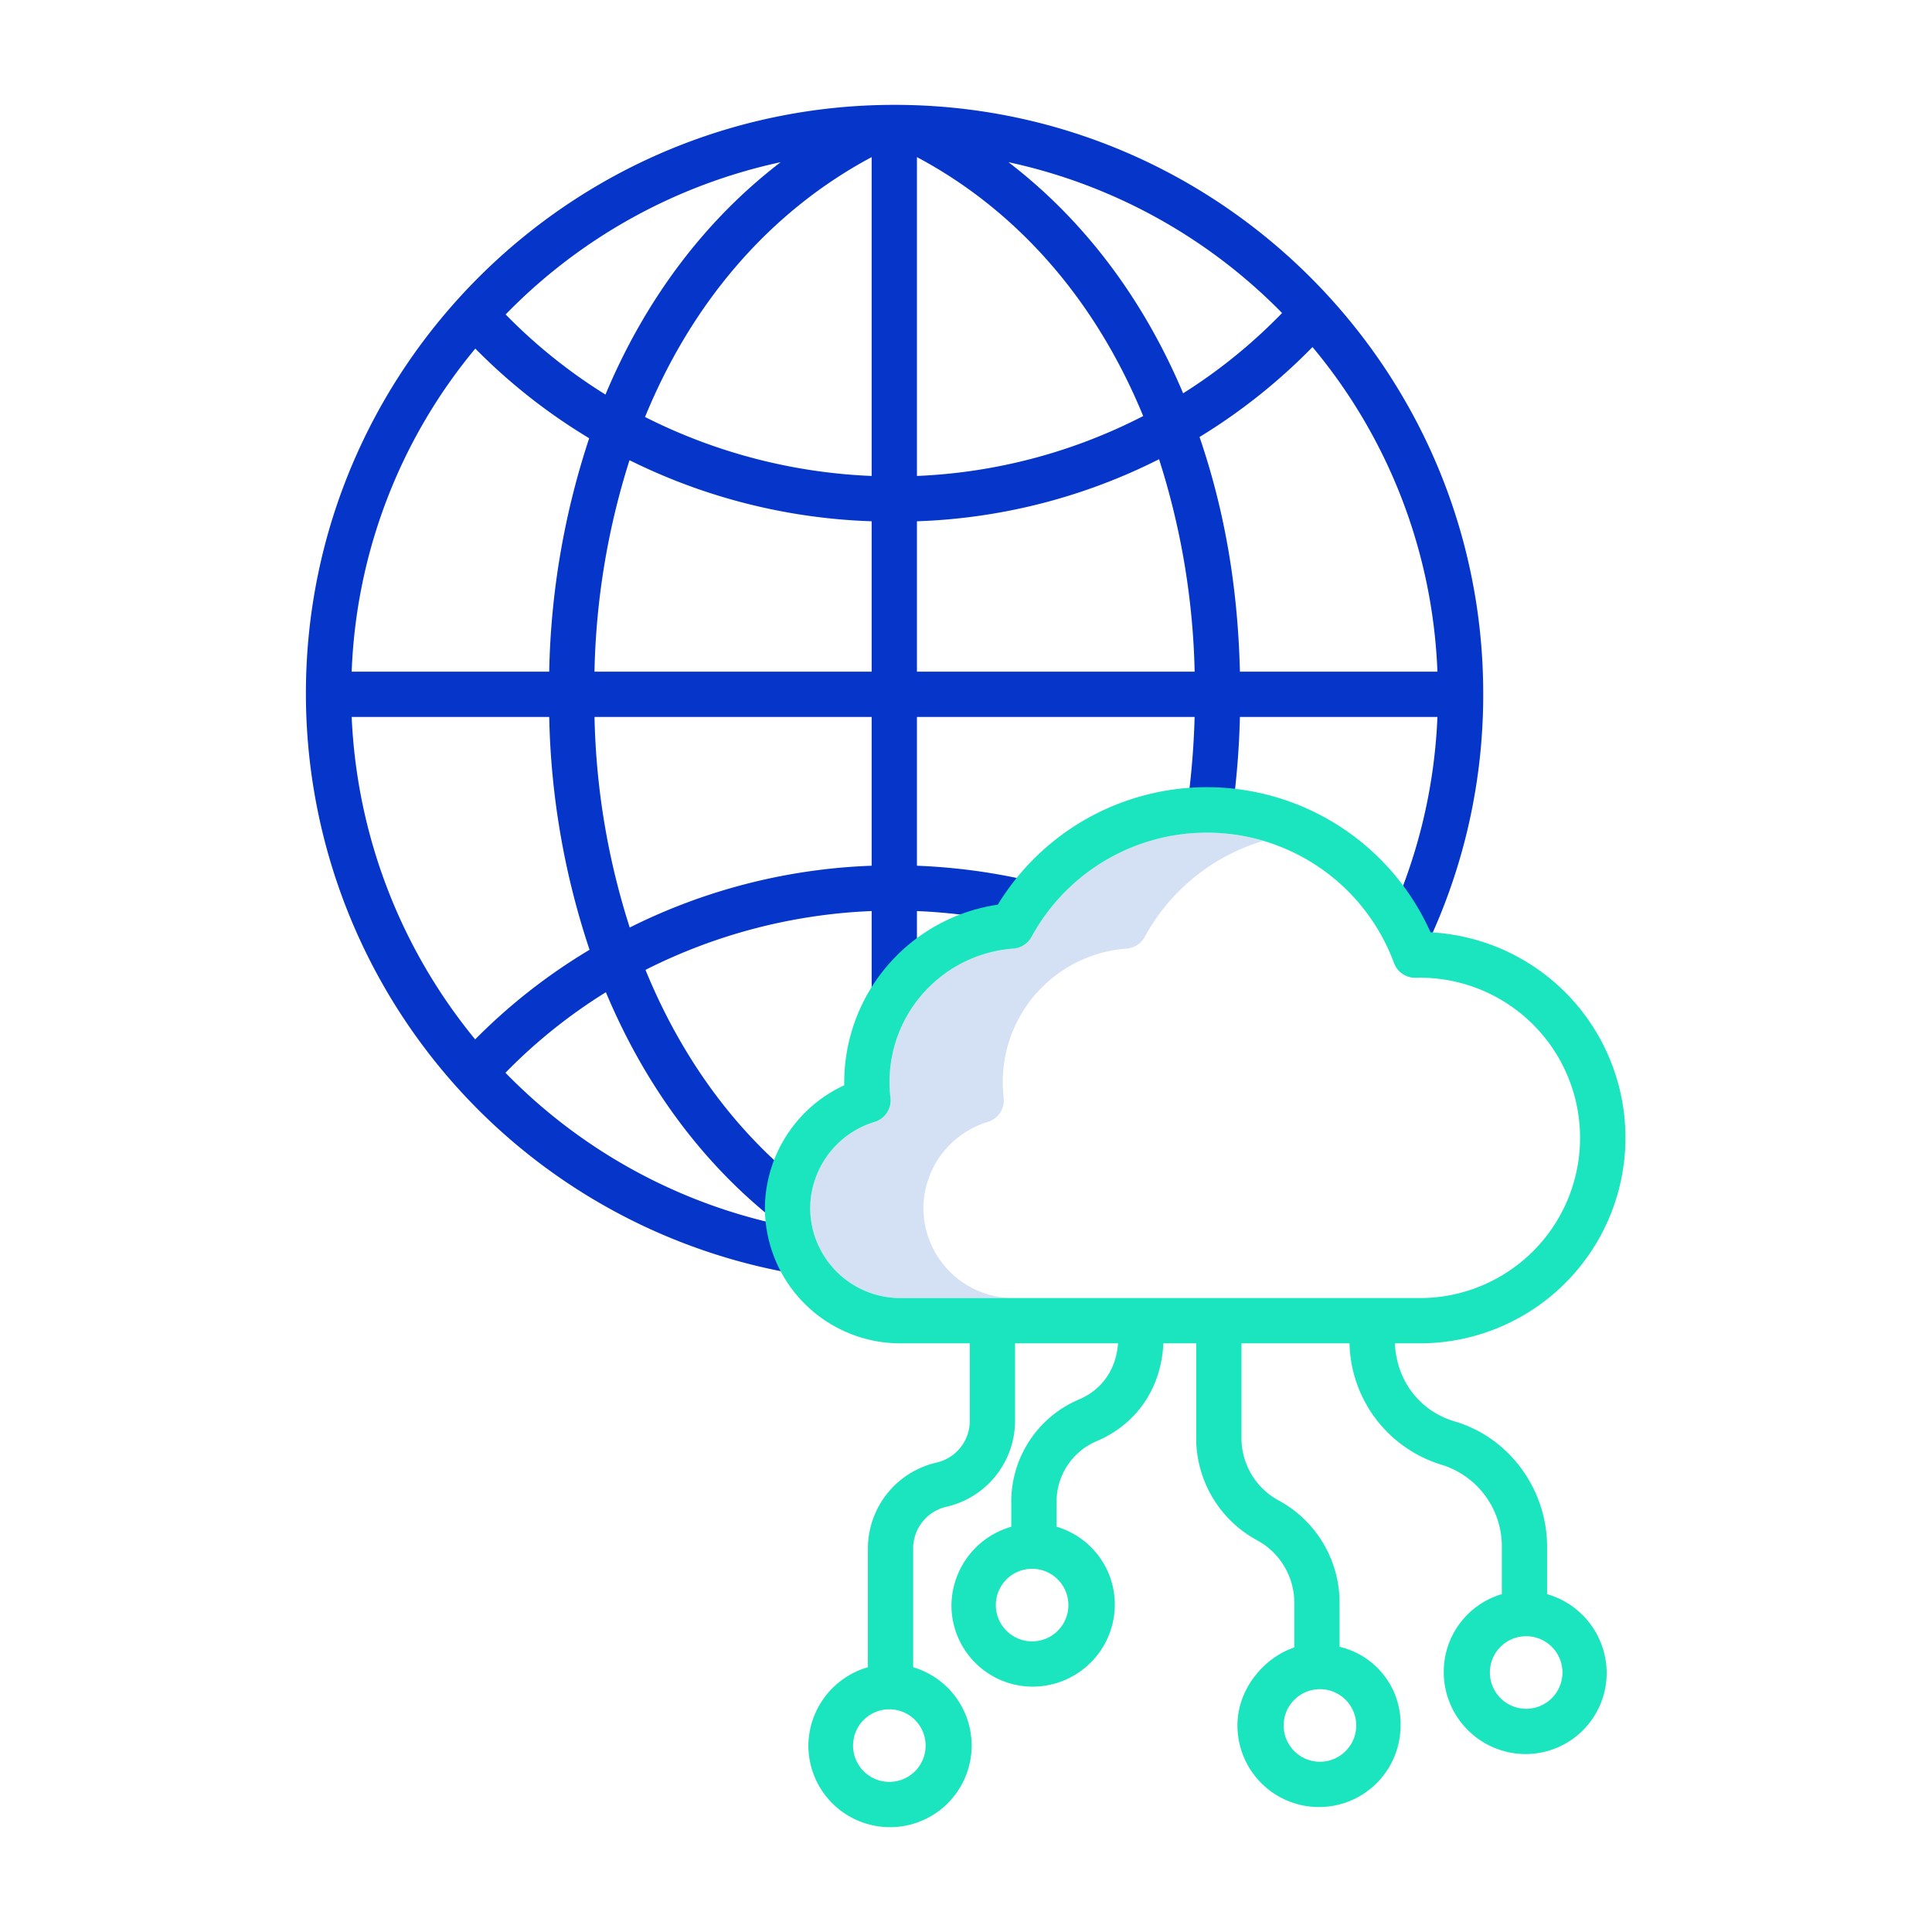
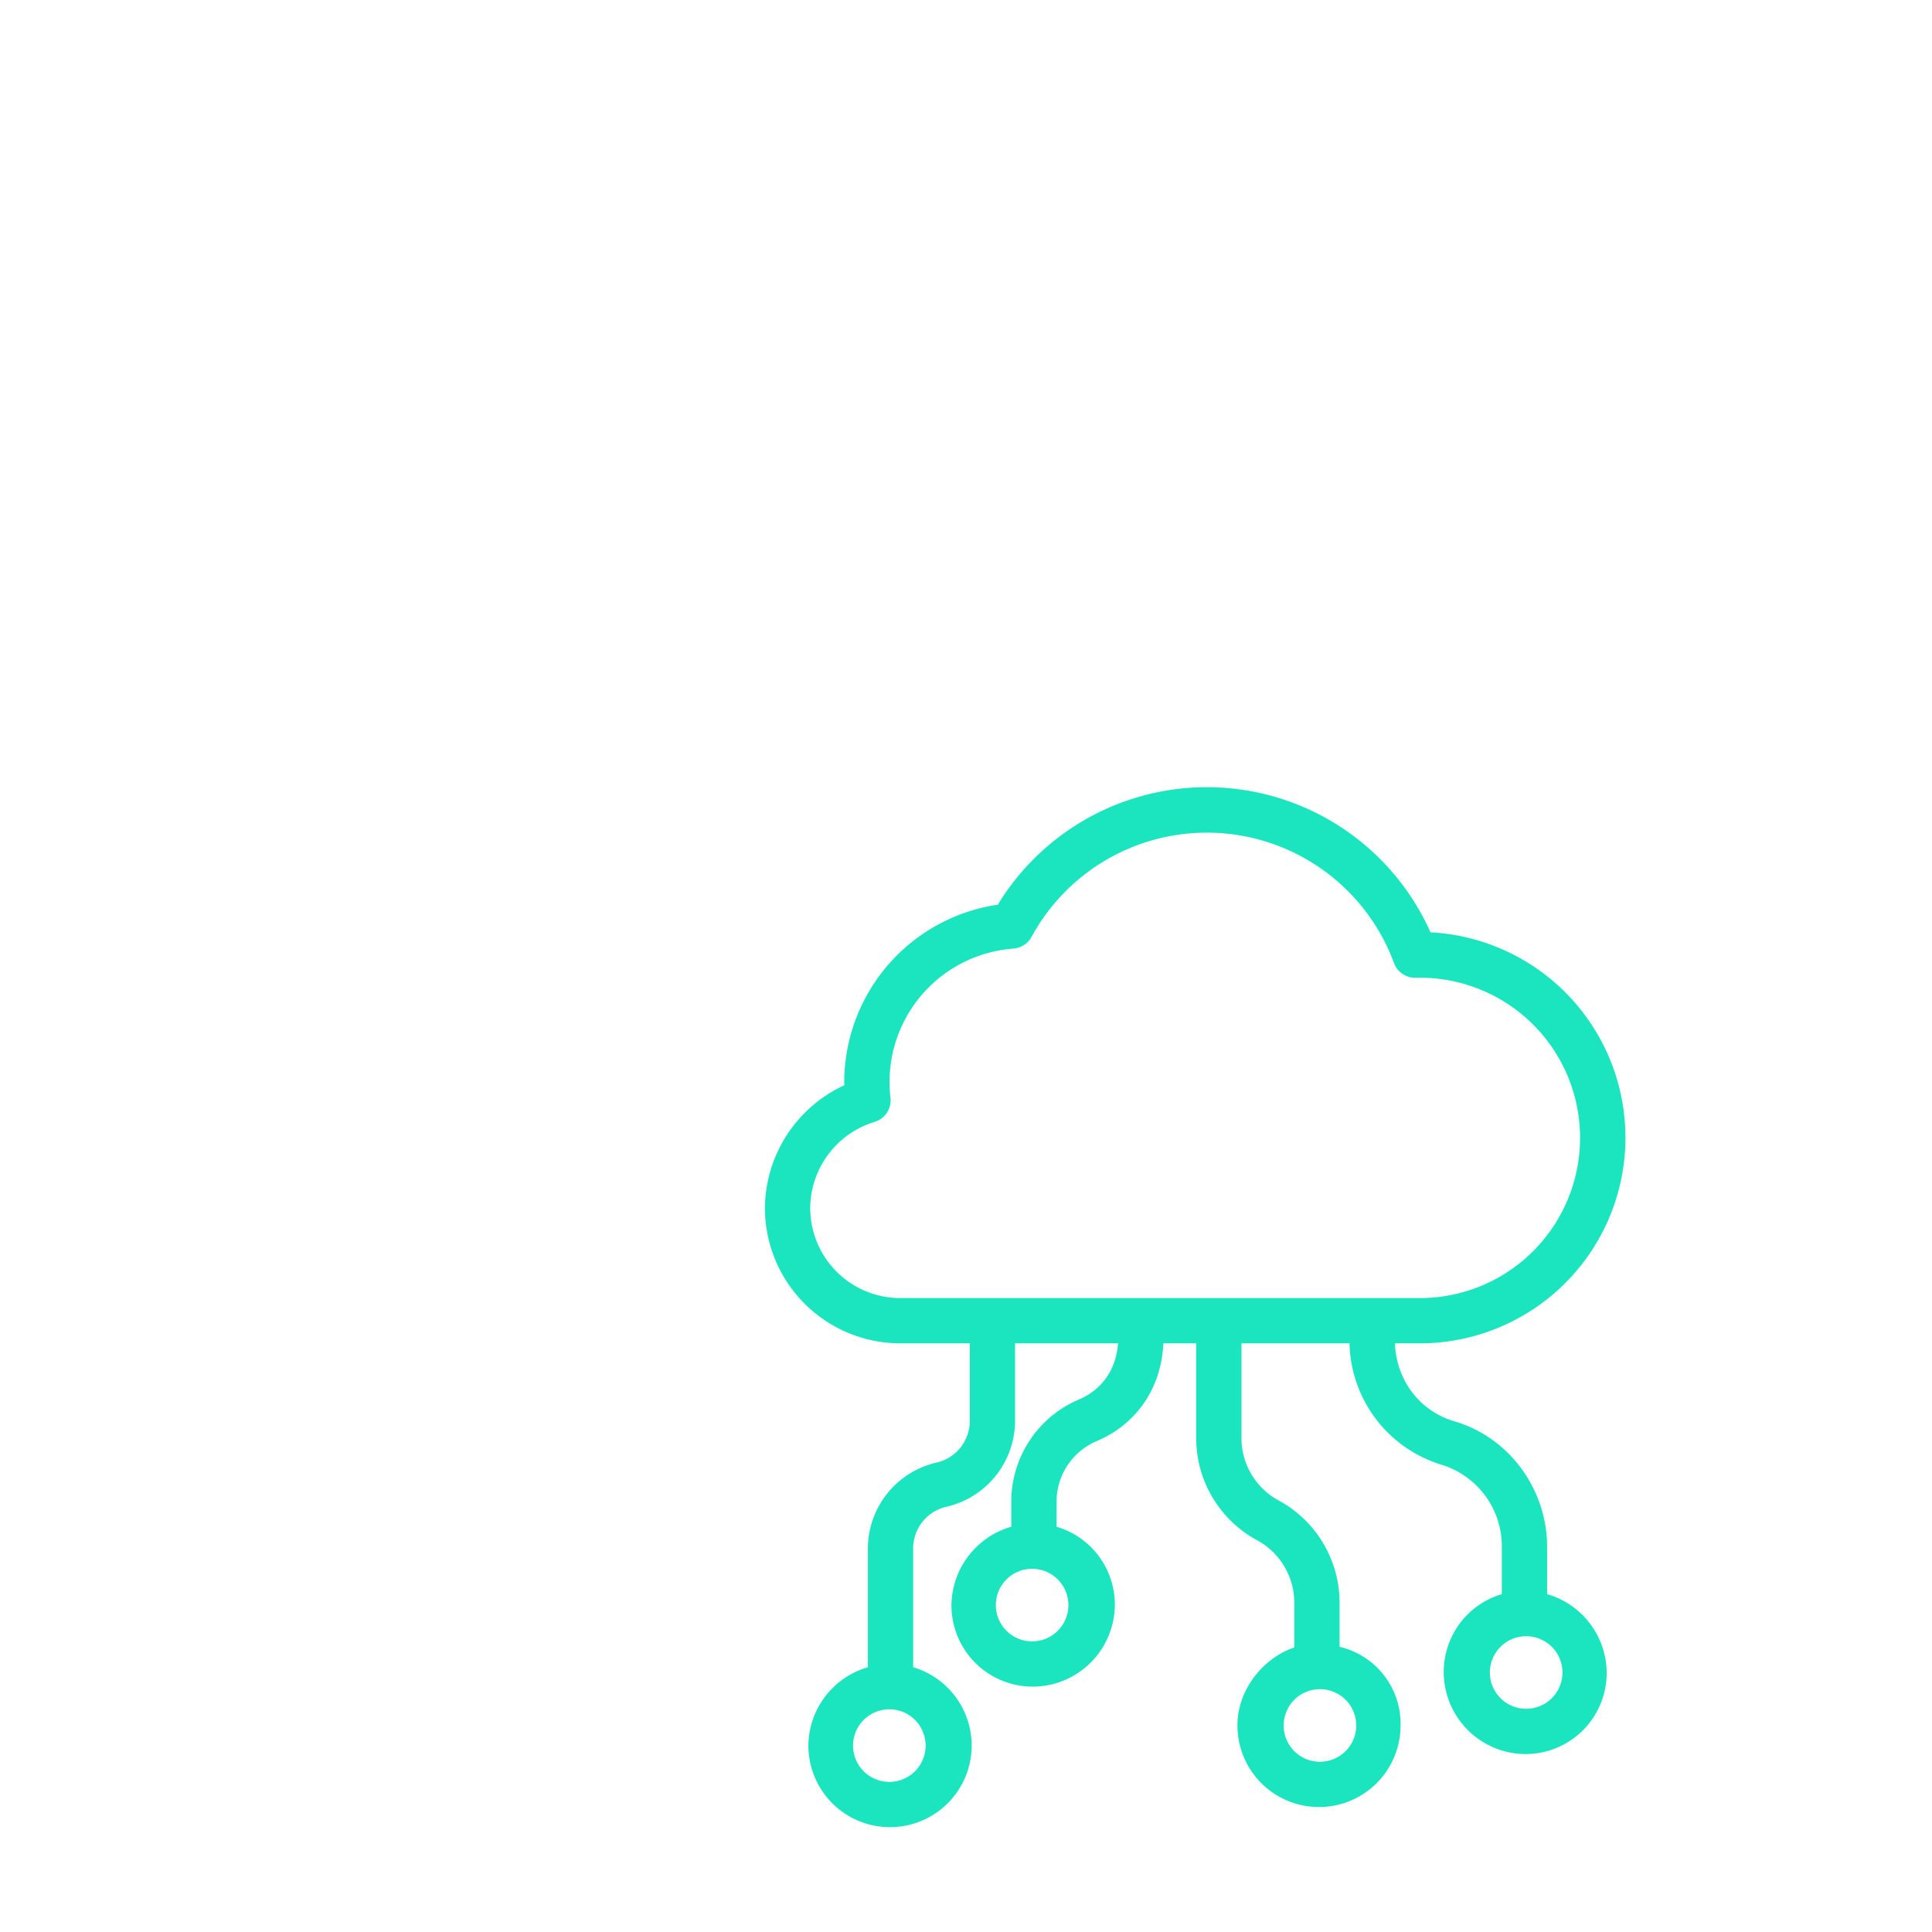
<svg xmlns="http://www.w3.org/2000/svg" id="Layer_1" data-name="Layer 1" viewBox="0 0 512 512" width="512" height="512">
  <title>Global Cloud</title>
-   <path d="M244.716,320.169c0-.513.016-.924.048-1.427a24.042,24.042,0,0,1,17-21.419,5.972,5.972,0,0,0,4.217-6.432,35.443,35.443,0,0,1,32.565-39.505,6,6,0,0,0,4.832-3.112,52.859,52.859,0,0,1,31.406-25.423,52.74,52.74,0,0,0-61.406,25.423,6,6,0,0,1-4.832,3.112,35.443,35.443,0,0,0-32.565,39.505,5.972,5.972,0,0,1-4.217,6.432,24.042,24.042,0,0,0-17,21.419c-.032.5-.048.914-.048,1.427A23.887,23.887,0,0,0,238.746,344h30A23.887,23.887,0,0,1,244.716,320.169Z" style="fill:#d4e1f4" />
-   <path d="M237.067,27.787c-86.018,0-156,69.981-156,156A156.046,156.046,0,0,0,209.816,337.414L211.9,325.6a144.059,144.059,0,0,1-77.949-41.307,141.1,141.1,0,0,1,26.613-21.343c10.17,24.287,25.235,44.937,44.481,60.222l7.463-9.4c-17.985-14.283-32.047-33.755-41.446-56.746A145.867,145.867,0,0,1,231,241.436V263h12V241.439a148.288,148.288,0,0,1,27.491,3.748l2.752-11.676A159.274,159.274,0,0,0,243,229.429V190h73.585a214.048,214.048,0,0,1-2.007,24.022l11.881,1.746A219.056,219.056,0,0,0,328.588,190h52.345a143.373,143.373,0,0,1-13.589,55.329l10.849,5.073a154.739,154.739,0,0,0,14.874-66.589C393.067,97.8,323.086,27.787,237.067,27.787ZM347.823,91.97A142.612,142.612,0,0,1,380.933,178H328.591c-.56-23-4.232-43.273-10.7-62.192A154.121,154.121,0,0,0,347.823,91.97Zm-8.06-9.018a141.829,141.829,0,0,1-26.221,21.28C303.035,79.278,287.32,58.35,267.251,42.979A143.925,143.925,0,0,1,339.763,82.952ZM93.2,178a142.137,142.137,0,0,1,32.764-85.62,153.485,153.485,0,0,0,30.176,23.759A209.5,209.5,0,0,0,145.545,178Zm73.626-56.044A155.6,155.6,0,0,0,231,138.145V178H157.544A197.815,197.815,0,0,1,166.828,121.956Zm4.116-11.448C183.383,80.078,204,56.058,231,41.634v84.5A146.137,146.137,0,0,1,170.944,110.508ZM243,41.634c27,14.385,47.508,38.311,59.956,68.622A143.932,143.932,0,0,1,243,126.134Zm-36.116,1.345c-20.158,15.439-35.921,36.485-46.428,61.585A141.122,141.122,0,0,1,134,83.335,143.918,143.918,0,0,1,206.884,42.979ZM125.926,275.447A144.44,144.44,0,0,1,93.2,190h52.348a207.453,207.453,0,0,0,10.692,61.7A152.918,152.918,0,0,0,125.926,275.447ZM231,229.428A155.7,155.7,0,0,0,166.887,245.8a195.377,195.377,0,0,1-9.336-55.8H231Zm12-91.285A153.729,153.729,0,0,0,307.159,121.7a198.333,198.333,0,0,1,9.433,56.3H243Z" style="fill:#0635c9" />
  <path d="M371.165,457.268A20.953,20.953,0,0,0,355,436.42v-11.6a30.806,30.806,0,0,0-16.149-27.184A18.817,18.817,0,0,1,329,381.009V356h28.633a34.435,34.435,0,0,0,24.48,32.2A22.611,22.611,0,0,1,398,409.934v12.532a21.461,21.461,0,0,0-15.39,20.763,21.737,21.737,0,0,0,21.729,21.615,21.5,21.5,0,0,0,21.446-21.615A21.812,21.812,0,0,0,410,422.466V409.934c0-15.176-9.943-28.965-24.5-33.247C376.349,374,370.105,366,369.655,356h6.629A54.5,54.5,0,0,0,379.1,247.074a64.879,64.879,0,0,0-114.669-7.326,47.637,47.637,0,0,0-40.7,46.975c0,.291,0,.589.008.88a36.19,36.19,0,0,0-20.958,30.489c-.047.76-.071,1.327-.071,2.076A35.9,35.9,0,0,0,238.746,356H257v20.314a11.331,11.331,0,0,1-8.774,11.277,23.4,23.4,0,0,0-18.226,23v31.243A21.8,21.8,0,0,0,214.226,462.6,21.636,21.636,0,1,0,242,441.836V410.593a11.33,11.33,0,0,1,8.774-11.276,23.4,23.4,0,0,0,18.226-23V356h27.293c-.511,7-4.342,12.363-10.426,14.9A29.407,29.407,0,0,0,268,398.258V404.6a21.874,21.874,0,0,0-15.855,20.762,21.538,21.538,0,0,0,21.5,21.615,21.794,21.794,0,0,0,21.795-21.615A21.5,21.5,0,0,0,280,404.6v-6.341a17.438,17.438,0,0,1,10.482-16.282C301.053,377.571,307.771,368,308.3,356H317v25.009a30.805,30.805,0,0,0,16.148,27.183A18.82,18.82,0,0,1,343,424.818v11.773c-8,2.7-15.067,10.948-15.067,20.677a21.616,21.616,0,0,0,43.232,0Zm42.9-14.039a9.616,9.616,0,1,1-9.615-9.616A9.626,9.626,0,0,1,414.067,443.229ZM245.3,462.6a9.616,9.616,0,1,1-9.615-9.616A9.626,9.626,0,0,1,245.3,462.6Zm37.838-37.237a9.616,9.616,0,1,1-9.616-9.616A9.626,9.626,0,0,1,283.137,425.361ZM214.716,320.169c0-.513.016-.924.048-1.427a24.042,24.042,0,0,1,17-21.419,5.972,5.972,0,0,0,4.217-6.432,35.443,35.443,0,0,1,32.565-39.505,6,6,0,0,0,4.832-3.112,52.873,52.873,0,0,1,96.039,6.923,5.985,5.985,0,0,0,5.809,3.92c.348-.01.7-.015,1.057-.015a42.449,42.449,0,1,1,0,84.9H238.746A23.887,23.887,0,0,1,214.716,320.169ZM349.8,466.883a9.616,9.616,0,1,1,9.616-9.615A9.626,9.626,0,0,1,349.8,466.883Z" style="fill:#1ae5be" />
</svg>